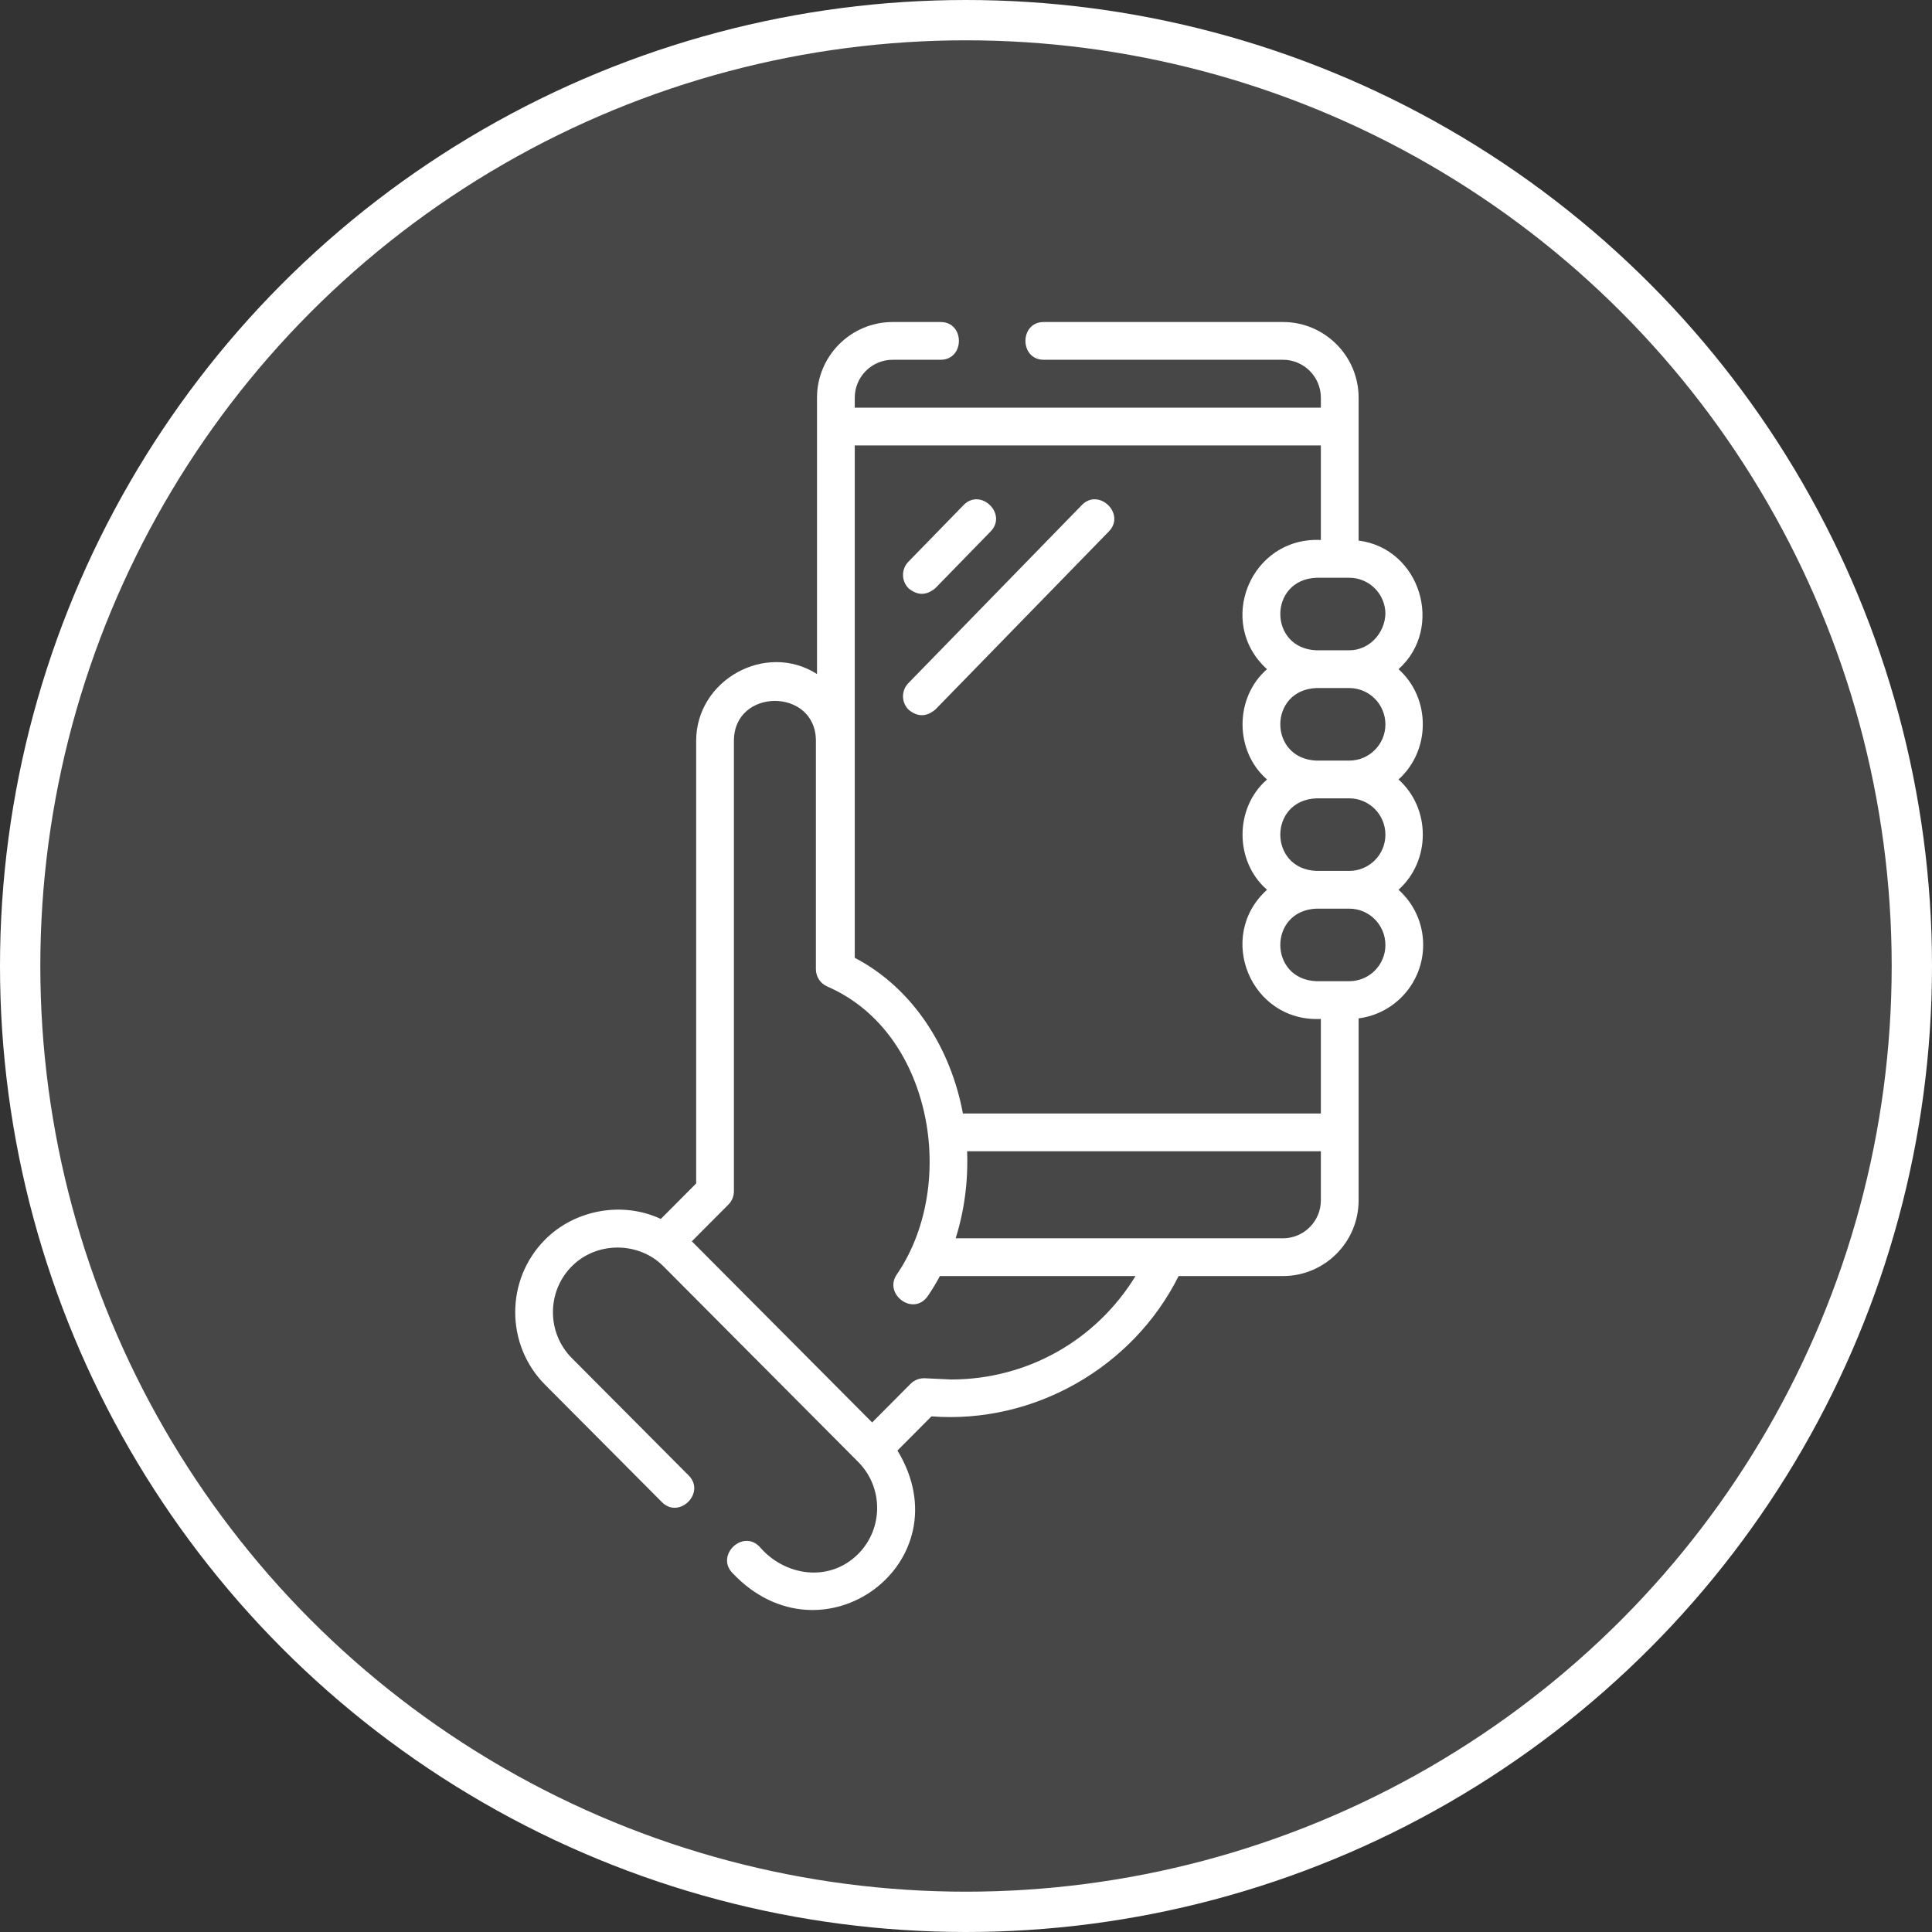
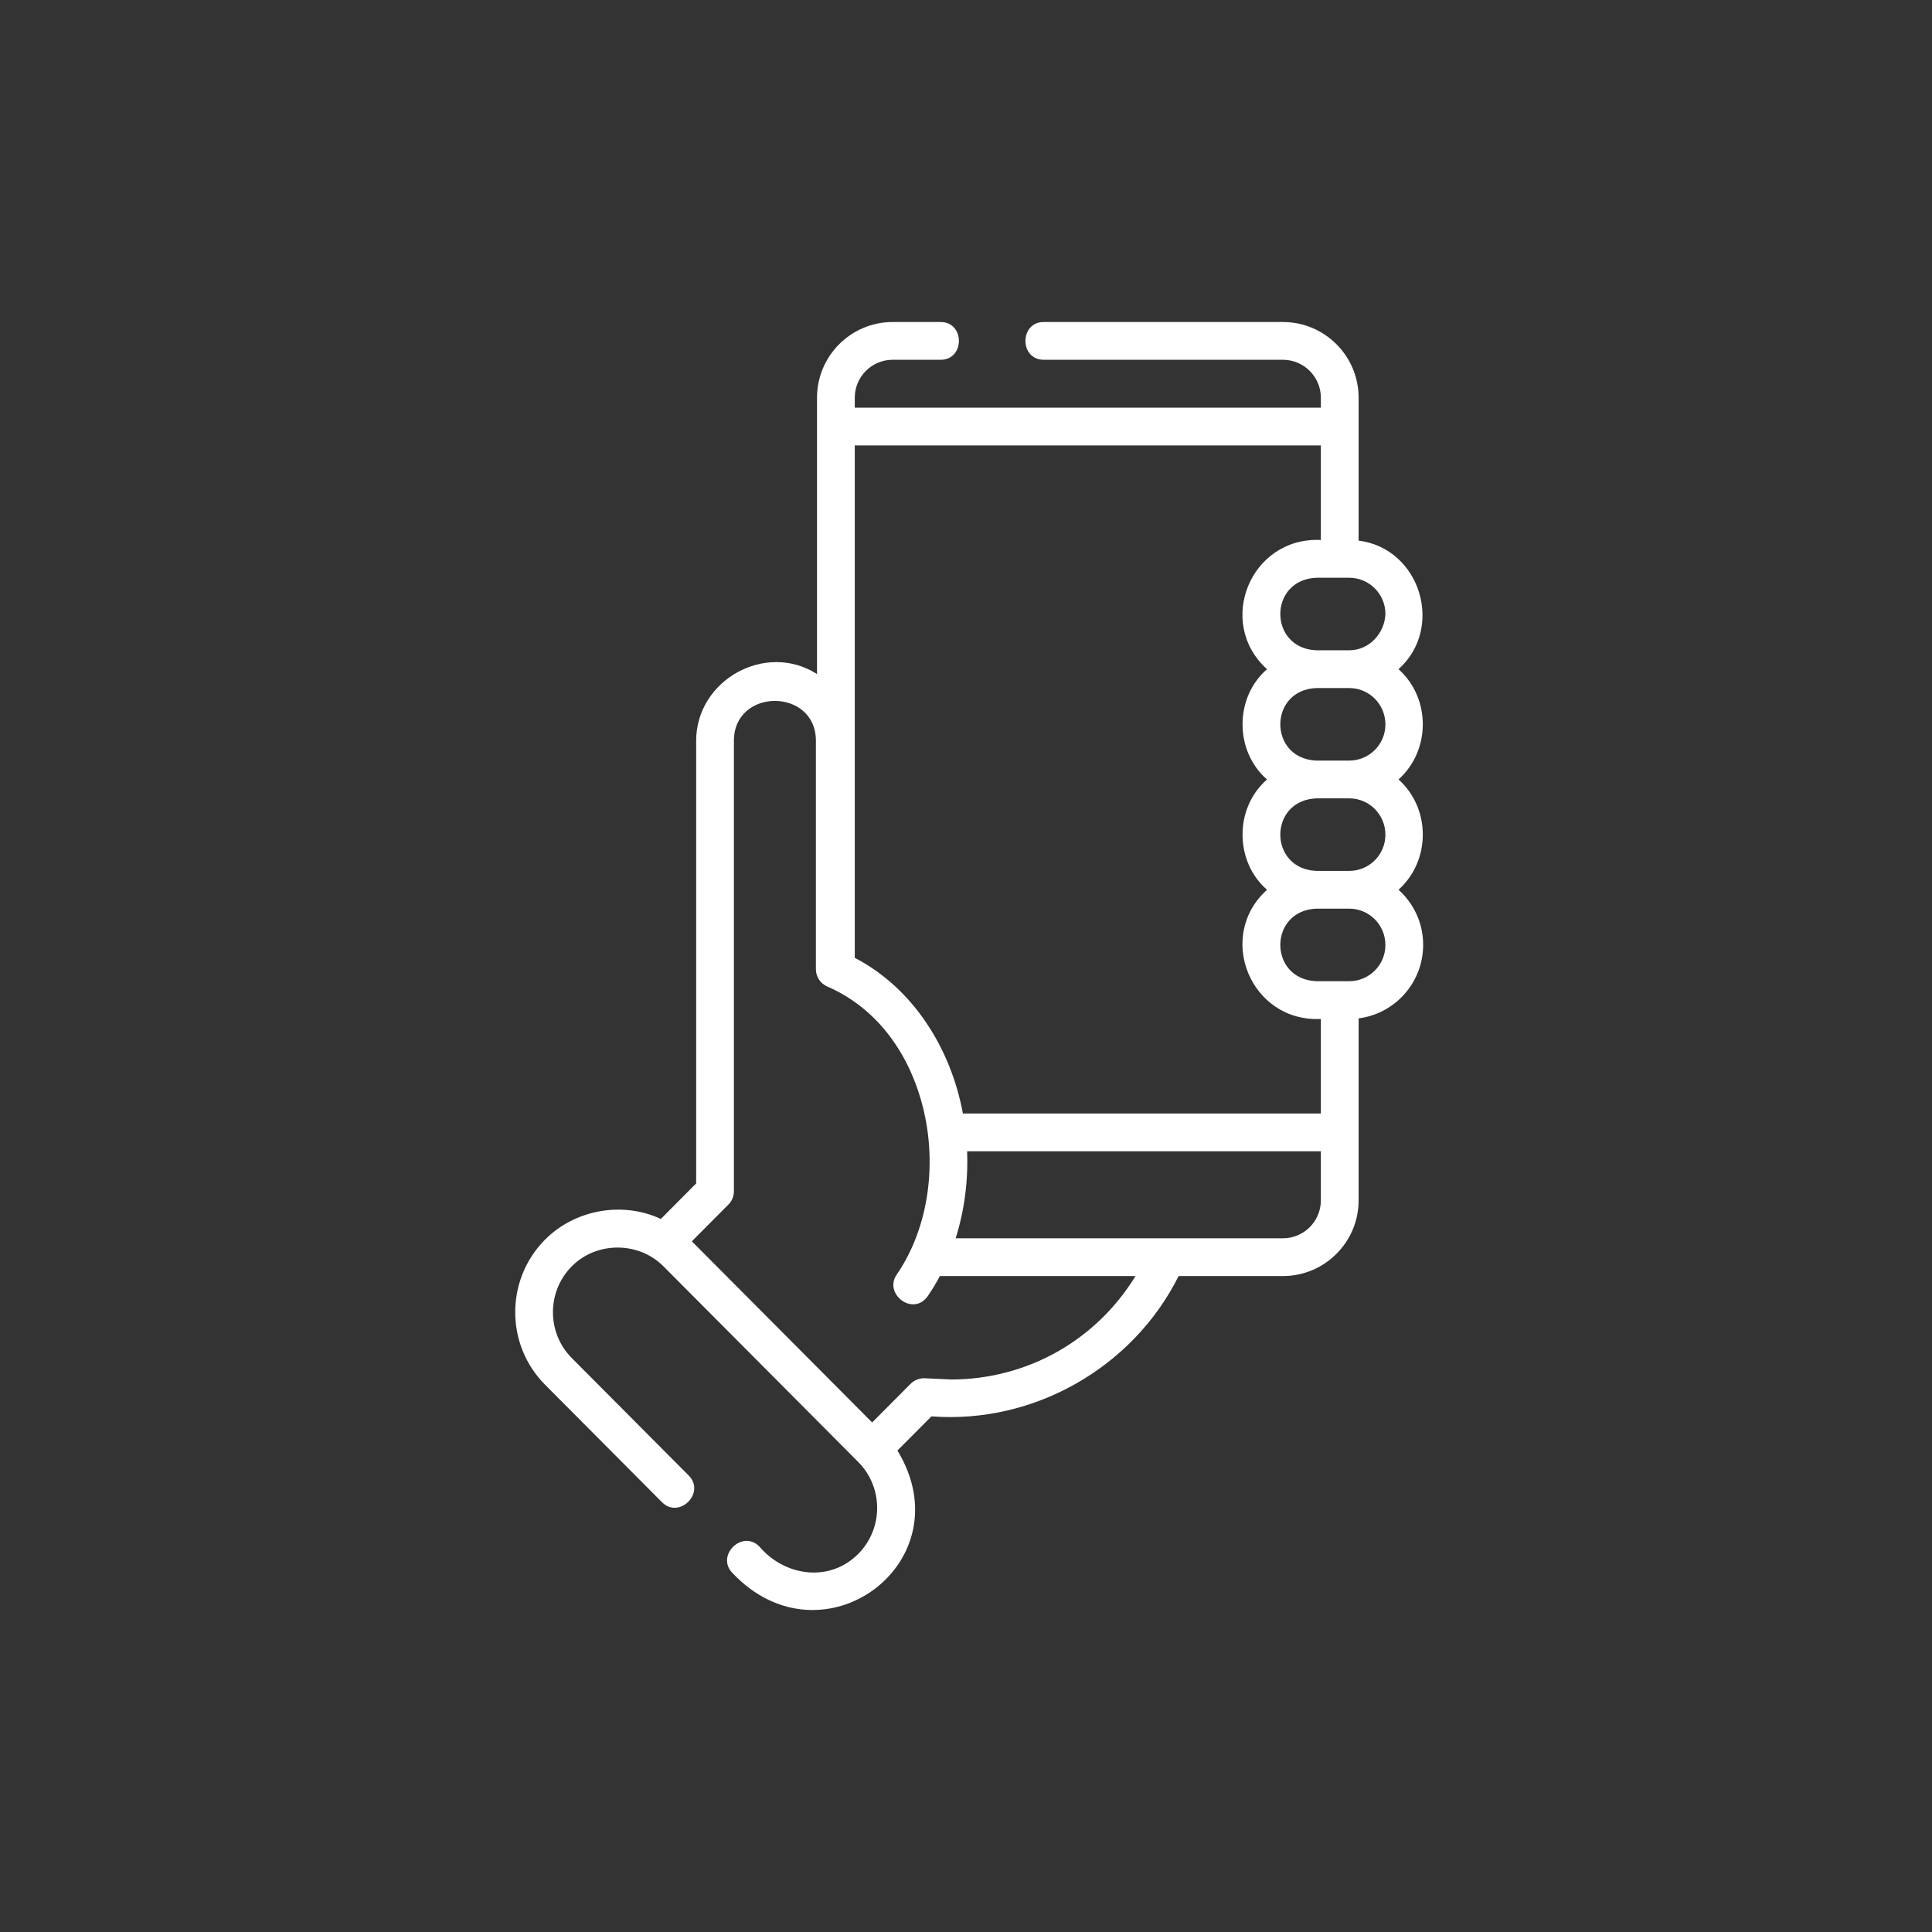
<svg xmlns="http://www.w3.org/2000/svg" width="120" height="120" viewBox="0 0 120 120" fill="none">
  <rect x="0" y="0" width="120" height="120" fill="#333333" stroke="none" />
-   <circle cx="60" cy="60" r="58.748" fill="white" fill-opacity="0.1" stroke="white" stroke-width="2.504" stroke-linecap="square" />
  <path d="M88.395 58.683C88.395 57.327 87.804 56.106 86.865 55.265C88.874 53.461 88.877 50.217 86.865 48.414C88.874 46.61 88.877 43.367 86.866 41.564C89.728 38.998 88.224 34.064 84.386 33.577V24.701C84.386 22.109 82.277 20.001 79.686 20.001H64.829C63.313 20.001 63.313 22.346 64.829 22.346H79.686C80.984 22.346 82.041 23.403 82.041 24.701V25.322H53.091V24.701C53.091 23.402 54.147 22.346 55.446 22.346H58.422C59.938 22.346 59.938 20.001 58.422 20.001H55.446C52.854 20.001 50.746 22.109 50.746 24.701V41.866C47.554 39.831 43.24 42.237 43.24 46.012V73.506L41.045 75.711C38.66 74.597 35.712 75.13 33.858 76.992C31.382 79.479 31.382 83.525 33.858 86.011L41.115 93.302C42.184 94.376 43.846 92.722 42.777 91.647L35.52 84.357C33.952 82.783 33.952 80.221 35.52 78.647C37.062 77.098 39.668 77.106 41.202 78.647L53.306 90.806C54.873 92.38 54.873 94.942 53.306 96.516C51.514 98.317 48.728 97.904 47.164 96.055C46.095 94.981 44.433 96.635 45.502 97.71C51.09 103.616 59.951 97.03 55.742 90.095L57.854 87.973C64.2 88.457 70.361 84.954 73.207 79.258H79.686C82.277 79.258 84.386 77.149 84.386 74.557V63.252C86.644 62.966 88.395 61.032 88.395 58.683ZM86.05 58.699C86.05 59.937 85.043 60.944 83.805 60.944H81.758C78.777 60.82 78.777 56.562 81.758 56.438H83.805C85.043 56.438 86.05 57.445 86.05 58.699ZM86.05 51.848C86.05 53.086 85.043 54.093 83.805 54.093H81.758C78.777 53.969 78.777 49.711 81.758 49.587H83.805C85.043 49.587 86.05 50.594 86.05 51.848ZM86.05 44.997C86.05 46.235 85.043 47.242 83.805 47.242H81.758C78.777 47.118 78.777 42.86 81.758 42.736H83.805C85.043 42.736 86.05 43.743 86.05 44.997ZM86.05 38.13C86.011 39.331 85.046 40.391 83.805 40.391H81.758C78.777 40.267 78.777 36.01 81.758 35.886H83.805C85.043 35.885 86.05 36.893 86.05 38.13ZM82.041 27.667V33.54C77.677 33.326 75.491 38.673 78.697 41.564C76.669 43.324 76.67 46.655 78.697 48.415C76.669 50.175 76.67 53.506 78.697 55.266C75.49 58.158 77.679 63.503 82.041 63.289V69.163H59.808C59.066 65.163 56.76 61.407 53.091 59.491V27.667H82.041ZM59.087 85.683L57.444 85.606C57.116 85.593 56.792 85.716 56.559 85.95L54.17 88.351L42.971 77.1L45.244 74.817C45.462 74.598 45.585 74.3 45.585 73.99V46.012C45.585 42.709 50.677 42.709 50.677 46.012V60.198C50.677 60.666 50.955 61.088 51.384 61.274C54.177 62.483 56.244 64.986 57.204 68.323C58.286 72.086 57.709 76.241 55.697 79.166C54.863 80.379 56.733 81.798 57.63 80.495C57.901 80.1 58.151 79.686 58.378 79.258H70.529C68.089 83.245 63.819 85.674 59.087 85.683ZM79.686 76.913H59.357C59.897 75.206 60.141 73.361 60.069 71.508H82.041V74.558C82.041 75.856 80.984 76.913 79.686 76.913Z" fill="white" />
-   <path d="M56.442 36.55C56.998 37.001 57.55 36.994 58.1 36.529L61.532 33.006C62.59 31.92 60.91 30.283 59.852 31.369L56.42 34.892C55.969 35.356 55.978 36.099 56.442 36.55Z" fill="white" />
-   <path d="M56.442 44.089C56.998 44.54 57.55 44.532 58.1 44.067L68.876 33.006C69.934 31.92 68.254 30.283 67.196 31.369L56.42 42.431C55.969 42.895 55.978 43.637 56.442 44.089Z" fill="white" />
</svg>